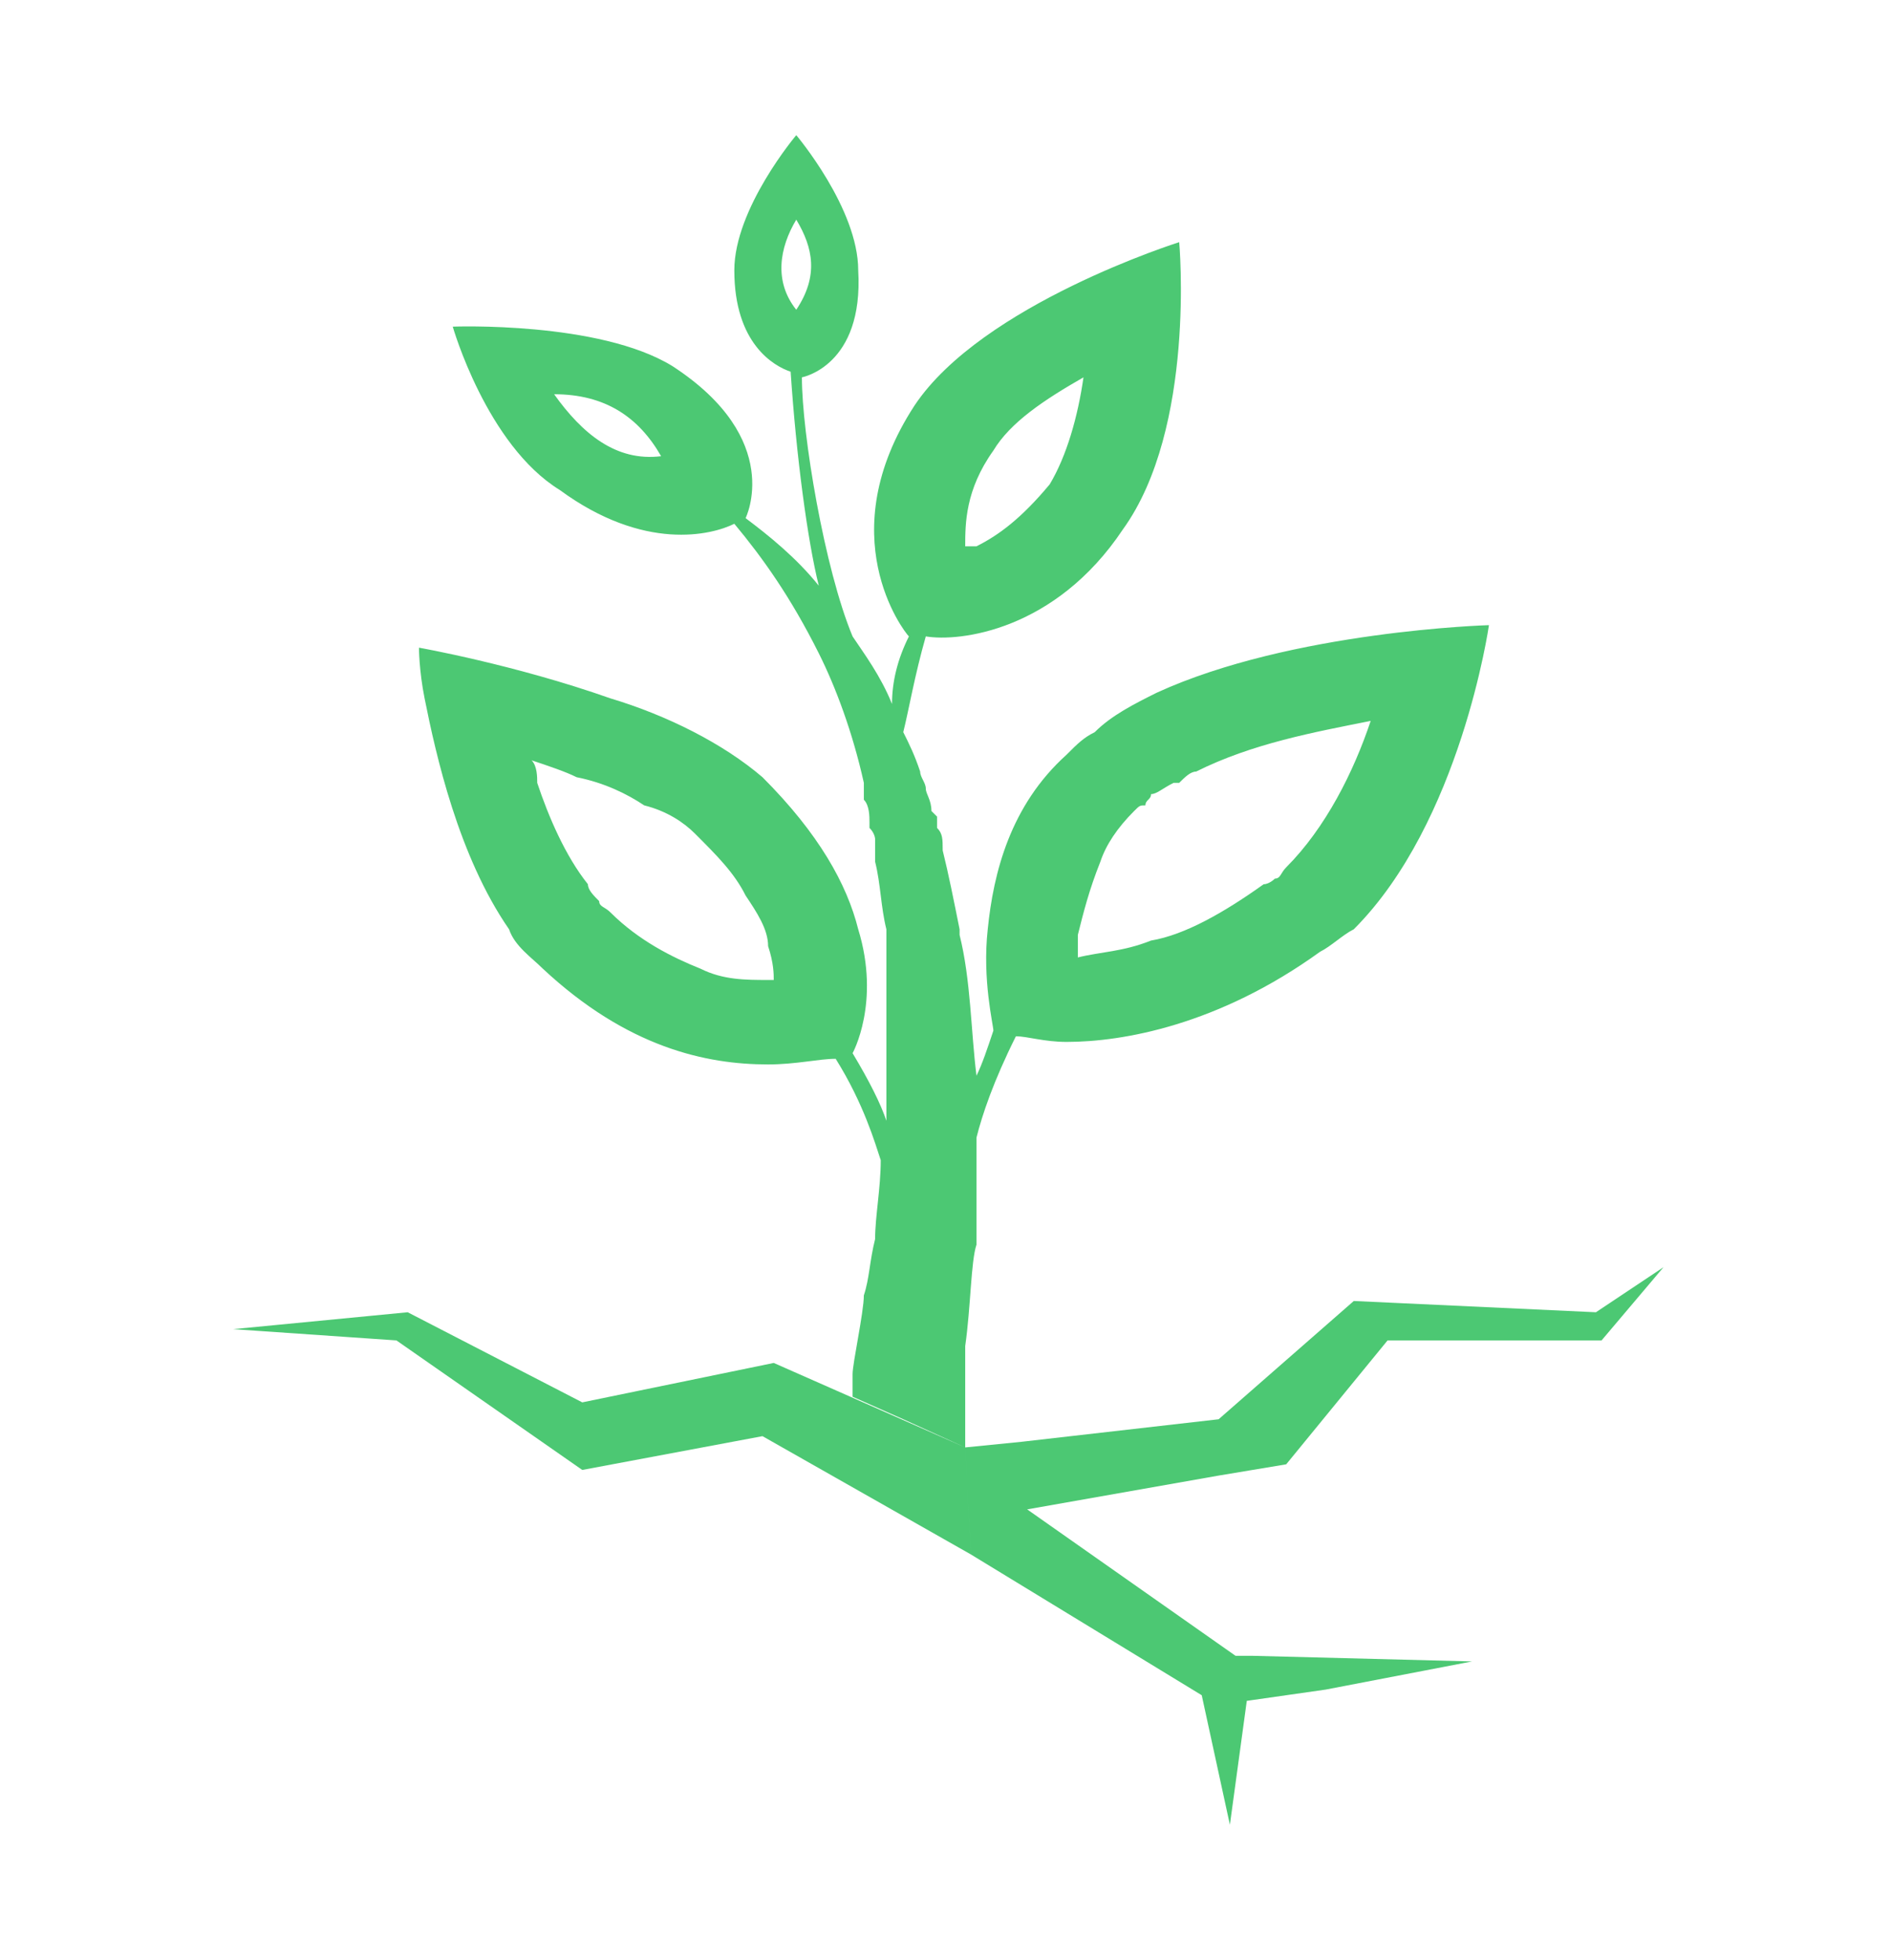
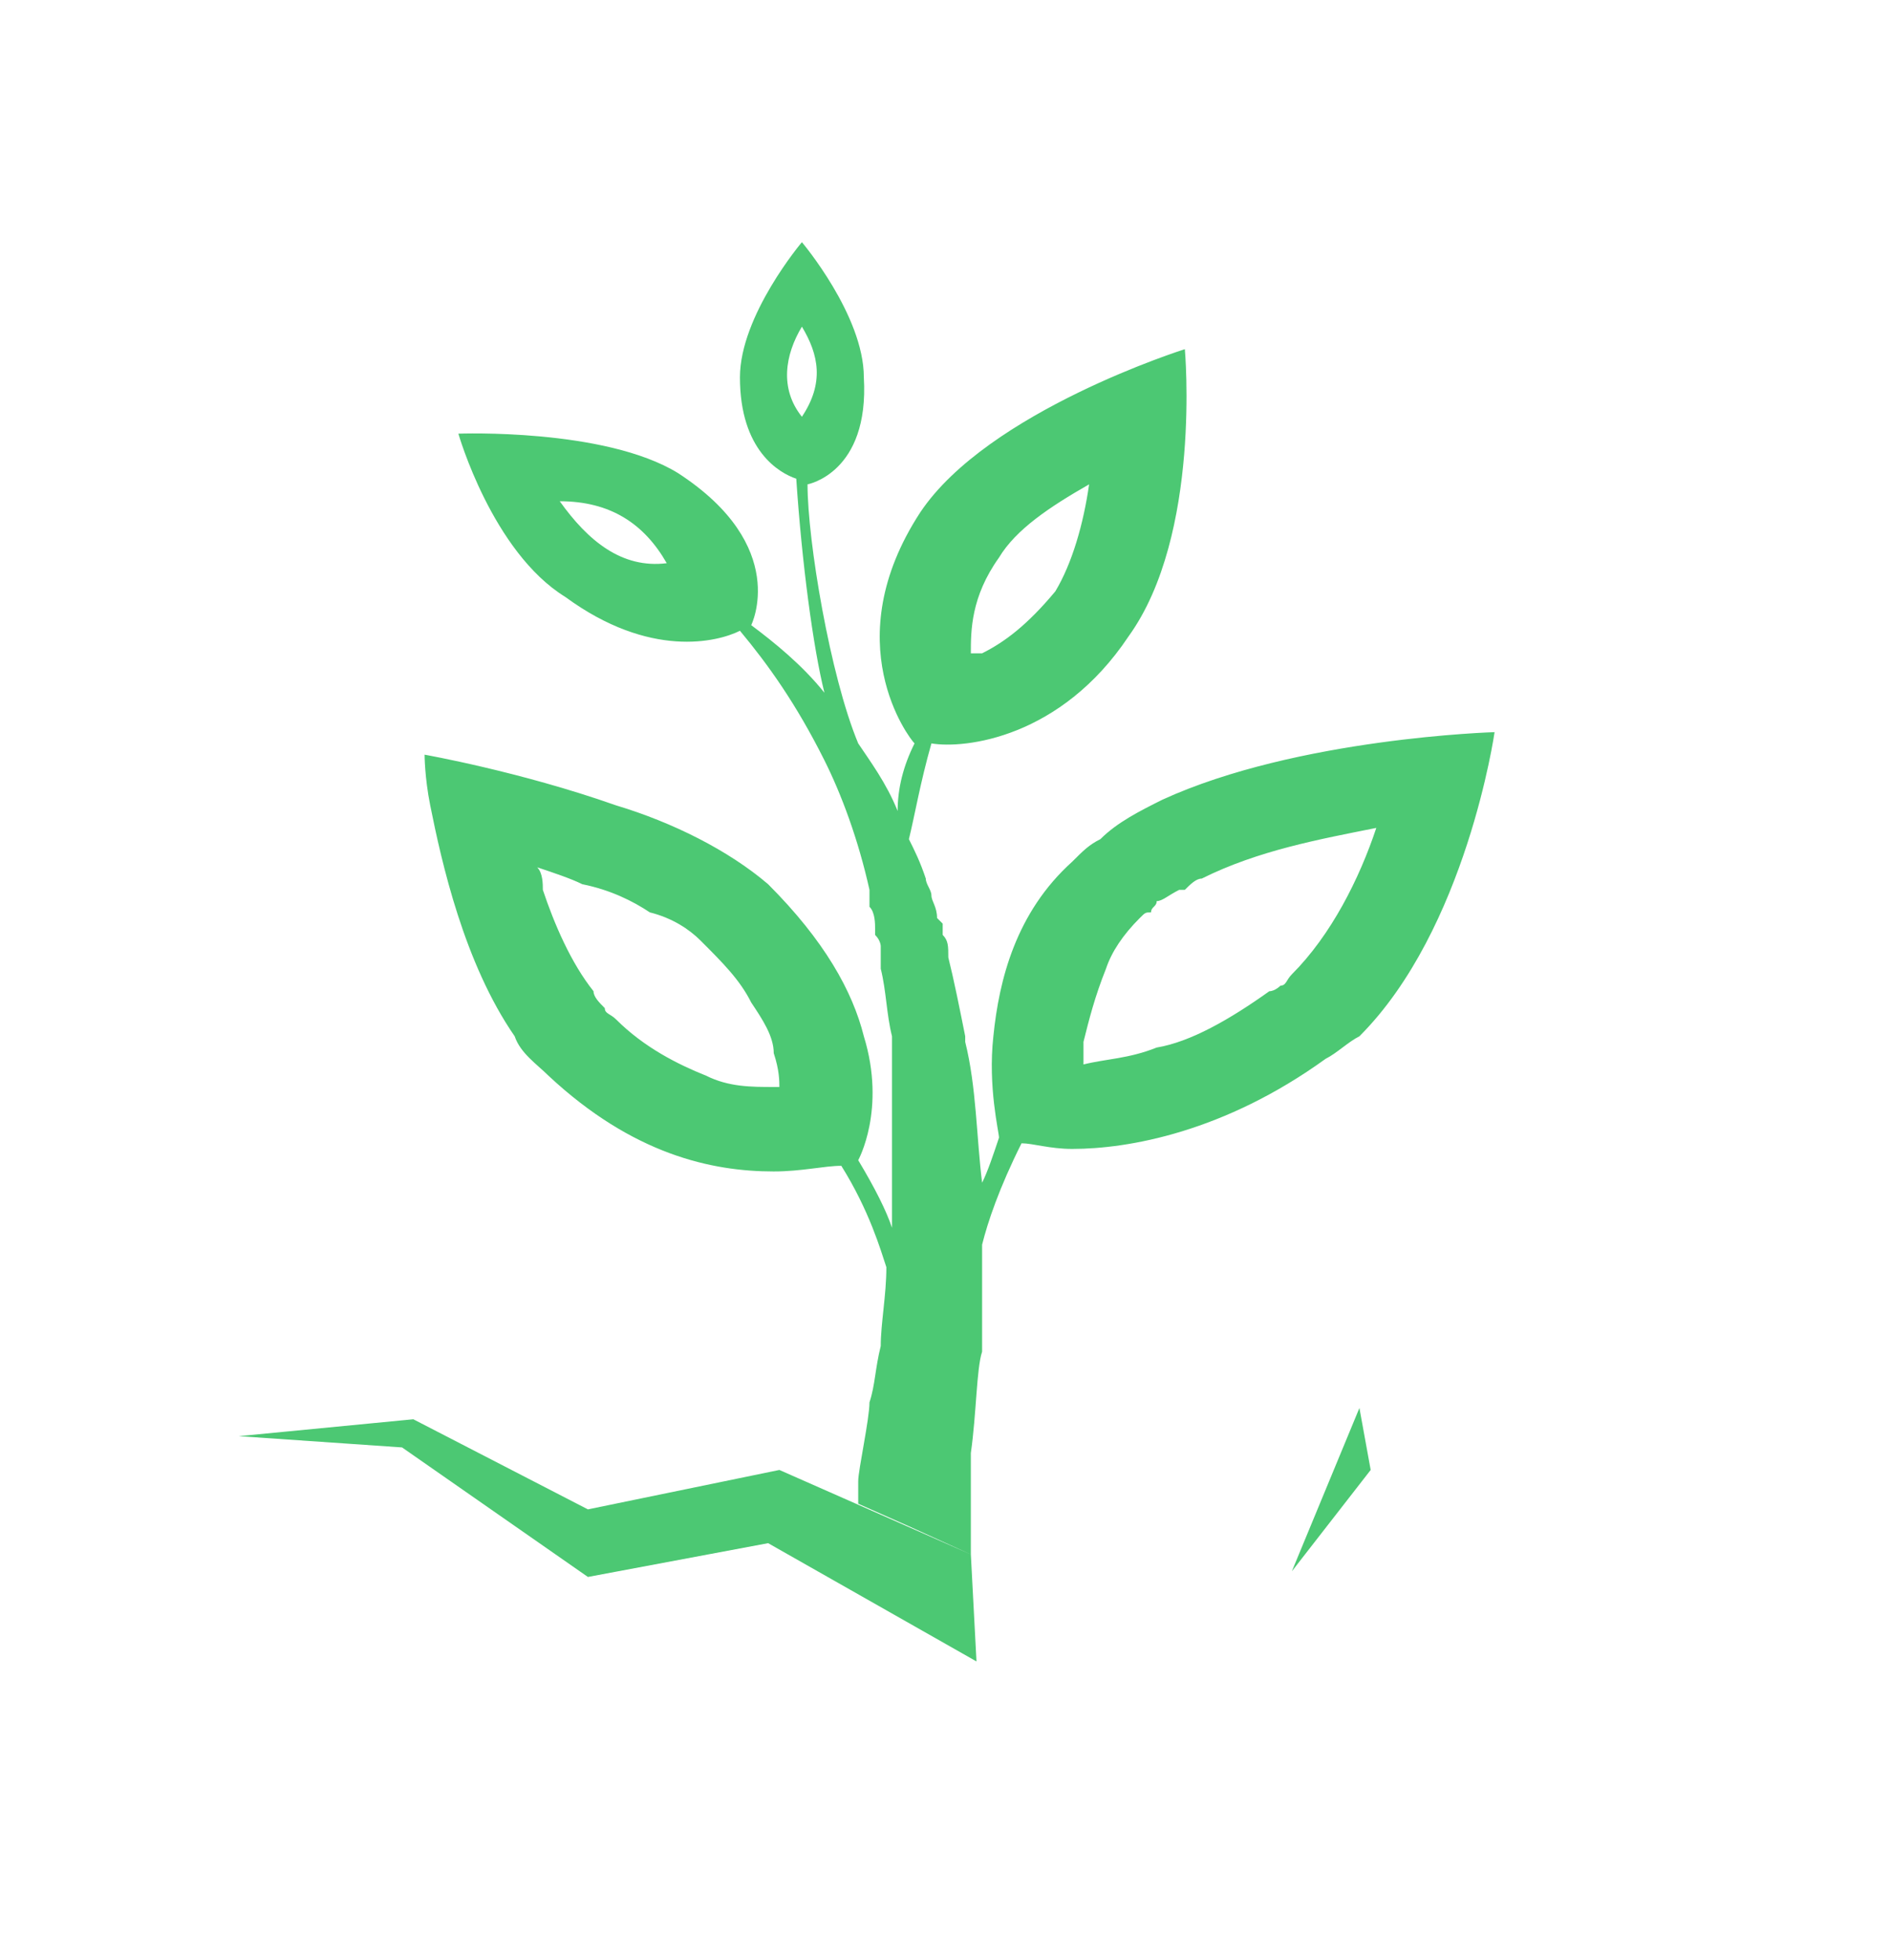
<svg xmlns="http://www.w3.org/2000/svg" xml:space="preserve" width="55px" height="57px" version="1.1" style="shape-rendering:geometricPrecision; text-rendering:geometricPrecision; image-rendering:optimizeQuality; fill-rule:evenodd; clip-rule:evenodd" viewBox="0 0 3.33 3.48">
  <defs>
    <style type="text/css">
   
    .fil0 {fill:none}
    .fil1 {fill:#00B038;fill-rule:nonzero;fill-opacity:0.702}
   
  </style>
  </defs>
  <g id="Capa_x0020_1">
-     <rect class="fil0" width="3.33" height="3.48" />
-     <path class="fil1" d="M1.71 2.76l0.41 0.25 0.06 -0.07 0.03 0 0.39 0.01 -0.26 0.05 -0.14 0.02 -0.03 0.22 -0.05 -0.23 0.06 -0.07 0.03 0.08 -0.03 -0.08 -0.37 -0.26 0.34 -0.06 0.12 -0.02 0.18 -0.22 0.38 0 0.11 -0.13 -0.12 0.08 -0.43 -0.02 -0.24 0.21 -0.35 0.04 0 0 -0.1 0.01m-0.35 -0.68c-0.11,0 -0.25,-0.03 -0.4,-0.17 -0.02,-0.02 -0.05,-0.04 -0.06,-0.07 -0.09,-0.13 -0.13,-0.31 -0.15,-0.41 -0.01,-0.05 -0.01,-0.09 -0.01,-0.09 0,0 0.17,0.03 0.34,0.09 0.1,0.03 0.2,0.08 0.27,0.14 0.1,0.1 0.15,0.19 0.17,0.27 0.04,0.13 -0.01,0.22 -0.01,0.22 0,0 0,0 0,0 0.03,0.05 0.05,0.09 0.06,0.12 0,-0.01 0,-0.03 0,-0.04 0,-0.09 0,-0.19 0,-0.28 0,-0.01 0,-0.02 0,-0.02 -0.01,-0.04 -0.01,-0.08 -0.02,-0.12 0,-0.02 0,-0.03 0,-0.04 0,0 0,-0.01 -0.01,-0.02 0,0 0,-0.01 0,-0.01 0,-0.01 0,-0.03 -0.01,-0.04 0,-0.01 0,-0.02 0,-0.03 -0.02,-0.09 -0.05,-0.17 -0.08,-0.23 -0.05,-0.1 -0.1,-0.17 -0.15,-0.23 -0.04,0.02 -0.16,0.05 -0.31,-0.06 -0.13,-0.08 -0.19,-0.29 -0.19,-0.29 0,0 0.26,-0.01 0.39,0.07 0.2,0.13 0.13,0.27 0.13,0.27l0 0 0 0c0.04,0.03 0.09,0.07 0.13,0.12 -0.02,-0.08 -0.04,-0.23 -0.05,-0.38 -0.03,-0.01 -0.1,-0.05 -0.1,-0.18 0,-0.11 0.11,-0.24 0.11,-0.24 0,0 0.11,0.13 0.11,0.24 0.01,0.17 -0.1,0.19 -0.1,0.19l0 0c0,0.1 0.04,0.34 0.09,0.46l0 0 0 0c0.02,0.03 0.05,0.07 0.07,0.12 0,-0.04 0.01,-0.08 0.03,-0.12 -0.01,-0.01 -0.14,-0.18 0.01,-0.41 0.12,-0.18 0.47,-0.29 0.47,-0.29 0,0 0.03,0.33 -0.1,0.51 -0.12,0.18 -0.29,0.2 -0.35,0.19 -0.02,0.07 -0.03,0.13 -0.04,0.17 0.01,0.02 0.02,0.04 0.03,0.07 0,0.01 0.01,0.02 0.01,0.03 0,0.01 0.01,0.02 0.01,0.04 0,0 0.01,0.01 0.01,0.01 0,0 0,0.01 0,0.01 0,0 0,0.01 0,0.01 0.01,0.01 0.01,0.02 0.01,0.04 0.01,0.04 0.02,0.09 0.03,0.14 0,0 0,0 0,0.01 0.02,0.08 0.02,0.17 0.03,0.25 0.01,-0.02 0.02,-0.05 0.03,-0.08 0,-0.01 -0.02,-0.09 -0.01,-0.18 0.01,-0.1 0.04,-0.22 0.14,-0.31 0.02,-0.02 0.03,-0.03 0.05,-0.04 0.03,-0.03 0.07,-0.05 0.11,-0.07 0.24,-0.11 0.59,-0.12 0.59,-0.12 0,0 -0.05,0.35 -0.24,0.54 -0.02,0.01 -0.04,0.03 -0.06,0.04 -0.18,0.13 -0.35,0.16 -0.45,0.16 -0.04,0 -0.07,-0.01 -0.09,-0.01 -0.04,0.08 -0.06,0.14 -0.07,0.18 0,0.07 0,0.13 0,0.19 -0.01,0.03 -0.01,0.11 -0.02,0.18l0 0c0,0.08 0,0.18 0,0.18l-0.11 -0.05 -0.09 -0.04c0,0 0,0 0,0 0,0 0,0 0,0 0,0 0,0 0,0 0,0 0,0 0,-0.01 0,0 0,-0.02 0,-0.03 0,-0.02 0.02,-0.11 0.02,-0.14 0.01,-0.03 0.01,-0.06 0.02,-0.1 0,-0.04 0.01,-0.09 0.01,-0.14 -0.01,-0.03 -0.03,-0.1 -0.08,-0.18 -0.03,0 -0.07,0.01 -0.12,0.01zm0.05 -1.5c-0.03,0.05 -0.04,0.11 0,0.16 0.04,-0.06 0.03,-0.11 0,-0.16zm-0.43 0.31c0.05,0.07 0.11,0.12 0.19,0.11 -0.04,-0.07 -0.1,-0.11 -0.19,-0.11zm0.26 1.02c0.04,0.02 0.08,0.02 0.12,0.02 0,0 0.01,0 0.01,0 0,-0.01 0,-0.03 -0.01,-0.06 0,-0.03 -0.02,-0.06 -0.04,-0.09 -0.02,-0.04 -0.05,-0.07 -0.09,-0.11 -0.02,-0.02 -0.05,-0.04 -0.09,-0.05 -0.03,-0.02 -0.07,-0.04 -0.12,-0.05 -0.02,-0.01 -0.05,-0.02 -0.08,-0.03 0.01,0.01 0.01,0.03 0.01,0.04 0.02,0.06 0.05,0.13 0.09,0.18l0 0 0 0c0,0.01 0.01,0.02 0.02,0.03 0,0.01 0.01,0.01 0.02,0.02 0.05,0.05 0.11,0.08 0.16,0.1zm0.52 -0.92c-0.05,0.07 -0.05,0.13 -0.05,0.17 0.01,0 0.01,0 0.02,0 0.04,-0.02 0.08,-0.05 0.13,-0.11 0.03,-0.05 0.05,-0.12 0.06,-0.19 -0.07,0.04 -0.13,0.08 -0.16,0.13zm0.15 0.86c0,0.01 0,0.02 0,0.04 0.04,-0.01 0.08,-0.01 0.13,-0.03 0.06,-0.01 0.13,-0.05 0.2,-0.1 0.01,0 0.02,-0.01 0.02,-0.01 0.01,0 0.01,-0.01 0.02,-0.02 0.07,-0.07 0.12,-0.17 0.15,-0.26 -0.1,0.02 -0.21,0.04 -0.31,0.09 -0.01,0 -0.02,0.01 -0.03,0.02l-0.01 0c-0.02,0.01 -0.03,0.02 -0.04,0.02 0,0.01 -0.01,0.01 -0.01,0.02 -0.01,0 -0.01,0 -0.02,0.01l0 0 0 0c-0.03,0.03 -0.05,0.06 -0.06,0.09 -0.02,0.05 -0.03,0.09 -0.04,0.13zm-0.88 0.95l-0.33 -0.23 -0.29 -0.02 0.31 -0.03 0 0 -0.31 0.03 0.31 -0.03 0.31 0.16 0.34 -0.07 0 0 0.34 0.15 0.01 0.19 -0.37 -0.21 -0.32 0.06zm1.13 -0.09l0 0.1m0.24 -0.31l-0.24 0.21m0.12 0.08l0.14 -0.18 -0.02 -0.11m-0.18 0.63l0.39 0.01" />
+     <path class="fil1" d="M1.71 2.76m-0.35 -0.68c-0.11,0 -0.25,-0.03 -0.4,-0.17 -0.02,-0.02 -0.05,-0.04 -0.06,-0.07 -0.09,-0.13 -0.13,-0.31 -0.15,-0.41 -0.01,-0.05 -0.01,-0.09 -0.01,-0.09 0,0 0.17,0.03 0.34,0.09 0.1,0.03 0.2,0.08 0.27,0.14 0.1,0.1 0.15,0.19 0.17,0.27 0.04,0.13 -0.01,0.22 -0.01,0.22 0,0 0,0 0,0 0.03,0.05 0.05,0.09 0.06,0.12 0,-0.01 0,-0.03 0,-0.04 0,-0.09 0,-0.19 0,-0.28 0,-0.01 0,-0.02 0,-0.02 -0.01,-0.04 -0.01,-0.08 -0.02,-0.12 0,-0.02 0,-0.03 0,-0.04 0,0 0,-0.01 -0.01,-0.02 0,0 0,-0.01 0,-0.01 0,-0.01 0,-0.03 -0.01,-0.04 0,-0.01 0,-0.02 0,-0.03 -0.02,-0.09 -0.05,-0.17 -0.08,-0.23 -0.05,-0.1 -0.1,-0.17 -0.15,-0.23 -0.04,0.02 -0.16,0.05 -0.31,-0.06 -0.13,-0.08 -0.19,-0.29 -0.19,-0.29 0,0 0.26,-0.01 0.39,0.07 0.2,0.13 0.13,0.27 0.13,0.27l0 0 0 0c0.04,0.03 0.09,0.07 0.13,0.12 -0.02,-0.08 -0.04,-0.23 -0.05,-0.38 -0.03,-0.01 -0.1,-0.05 -0.1,-0.18 0,-0.11 0.11,-0.24 0.11,-0.24 0,0 0.11,0.13 0.11,0.24 0.01,0.17 -0.1,0.19 -0.1,0.19l0 0c0,0.1 0.04,0.34 0.09,0.46l0 0 0 0c0.02,0.03 0.05,0.07 0.07,0.12 0,-0.04 0.01,-0.08 0.03,-0.12 -0.01,-0.01 -0.14,-0.18 0.01,-0.41 0.12,-0.18 0.47,-0.29 0.47,-0.29 0,0 0.03,0.33 -0.1,0.51 -0.12,0.18 -0.29,0.2 -0.35,0.19 -0.02,0.07 -0.03,0.13 -0.04,0.17 0.01,0.02 0.02,0.04 0.03,0.07 0,0.01 0.01,0.02 0.01,0.03 0,0.01 0.01,0.02 0.01,0.04 0,0 0.01,0.01 0.01,0.01 0,0 0,0.01 0,0.01 0,0 0,0.01 0,0.01 0.01,0.01 0.01,0.02 0.01,0.04 0.01,0.04 0.02,0.09 0.03,0.14 0,0 0,0 0,0.01 0.02,0.08 0.02,0.17 0.03,0.25 0.01,-0.02 0.02,-0.05 0.03,-0.08 0,-0.01 -0.02,-0.09 -0.01,-0.18 0.01,-0.1 0.04,-0.22 0.14,-0.31 0.02,-0.02 0.03,-0.03 0.05,-0.04 0.03,-0.03 0.07,-0.05 0.11,-0.07 0.24,-0.11 0.59,-0.12 0.59,-0.12 0,0 -0.05,0.35 -0.24,0.54 -0.02,0.01 -0.04,0.03 -0.06,0.04 -0.18,0.13 -0.35,0.16 -0.45,0.16 -0.04,0 -0.07,-0.01 -0.09,-0.01 -0.04,0.08 -0.06,0.14 -0.07,0.18 0,0.07 0,0.13 0,0.19 -0.01,0.03 -0.01,0.11 -0.02,0.18l0 0c0,0.08 0,0.18 0,0.18l-0.11 -0.05 -0.09 -0.04c0,0 0,0 0,0 0,0 0,0 0,0 0,0 0,0 0,0 0,0 0,0 0,-0.01 0,0 0,-0.02 0,-0.03 0,-0.02 0.02,-0.11 0.02,-0.14 0.01,-0.03 0.01,-0.06 0.02,-0.1 0,-0.04 0.01,-0.09 0.01,-0.14 -0.01,-0.03 -0.03,-0.1 -0.08,-0.18 -0.03,0 -0.07,0.01 -0.12,0.01zm0.05 -1.5c-0.03,0.05 -0.04,0.11 0,0.16 0.04,-0.06 0.03,-0.11 0,-0.16zm-0.43 0.31c0.05,0.07 0.11,0.12 0.19,0.11 -0.04,-0.07 -0.1,-0.11 -0.19,-0.11zm0.26 1.02c0.04,0.02 0.08,0.02 0.12,0.02 0,0 0.01,0 0.01,0 0,-0.01 0,-0.03 -0.01,-0.06 0,-0.03 -0.02,-0.06 -0.04,-0.09 -0.02,-0.04 -0.05,-0.07 -0.09,-0.11 -0.02,-0.02 -0.05,-0.04 -0.09,-0.05 -0.03,-0.02 -0.07,-0.04 -0.12,-0.05 -0.02,-0.01 -0.05,-0.02 -0.08,-0.03 0.01,0.01 0.01,0.03 0.01,0.04 0.02,0.06 0.05,0.13 0.09,0.18l0 0 0 0c0,0.01 0.01,0.02 0.02,0.03 0,0.01 0.01,0.01 0.02,0.02 0.05,0.05 0.11,0.08 0.16,0.1zm0.52 -0.92c-0.05,0.07 -0.05,0.13 -0.05,0.17 0.01,0 0.01,0 0.02,0 0.04,-0.02 0.08,-0.05 0.13,-0.11 0.03,-0.05 0.05,-0.12 0.06,-0.19 -0.07,0.04 -0.13,0.08 -0.16,0.13zm0.15 0.86c0,0.01 0,0.02 0,0.04 0.04,-0.01 0.08,-0.01 0.13,-0.03 0.06,-0.01 0.13,-0.05 0.2,-0.1 0.01,0 0.02,-0.01 0.02,-0.01 0.01,0 0.01,-0.01 0.02,-0.02 0.07,-0.07 0.12,-0.17 0.15,-0.26 -0.1,0.02 -0.21,0.04 -0.31,0.09 -0.01,0 -0.02,0.01 -0.03,0.02l-0.01 0c-0.02,0.01 -0.03,0.02 -0.04,0.02 0,0.01 -0.01,0.01 -0.01,0.02 -0.01,0 -0.01,0 -0.02,0.01l0 0 0 0c-0.03,0.03 -0.05,0.06 -0.06,0.09 -0.02,0.05 -0.03,0.09 -0.04,0.13zm-0.88 0.95l-0.33 -0.23 -0.29 -0.02 0.31 -0.03 0 0 -0.31 0.03 0.31 -0.03 0.31 0.16 0.34 -0.07 0 0 0.34 0.15 0.01 0.19 -0.37 -0.21 -0.32 0.06zm1.13 -0.09l0 0.1m0.24 -0.31l-0.24 0.21m0.12 0.08l0.14 -0.18 -0.02 -0.11m-0.18 0.63l0.39 0.01" />
  </g>
</svg>